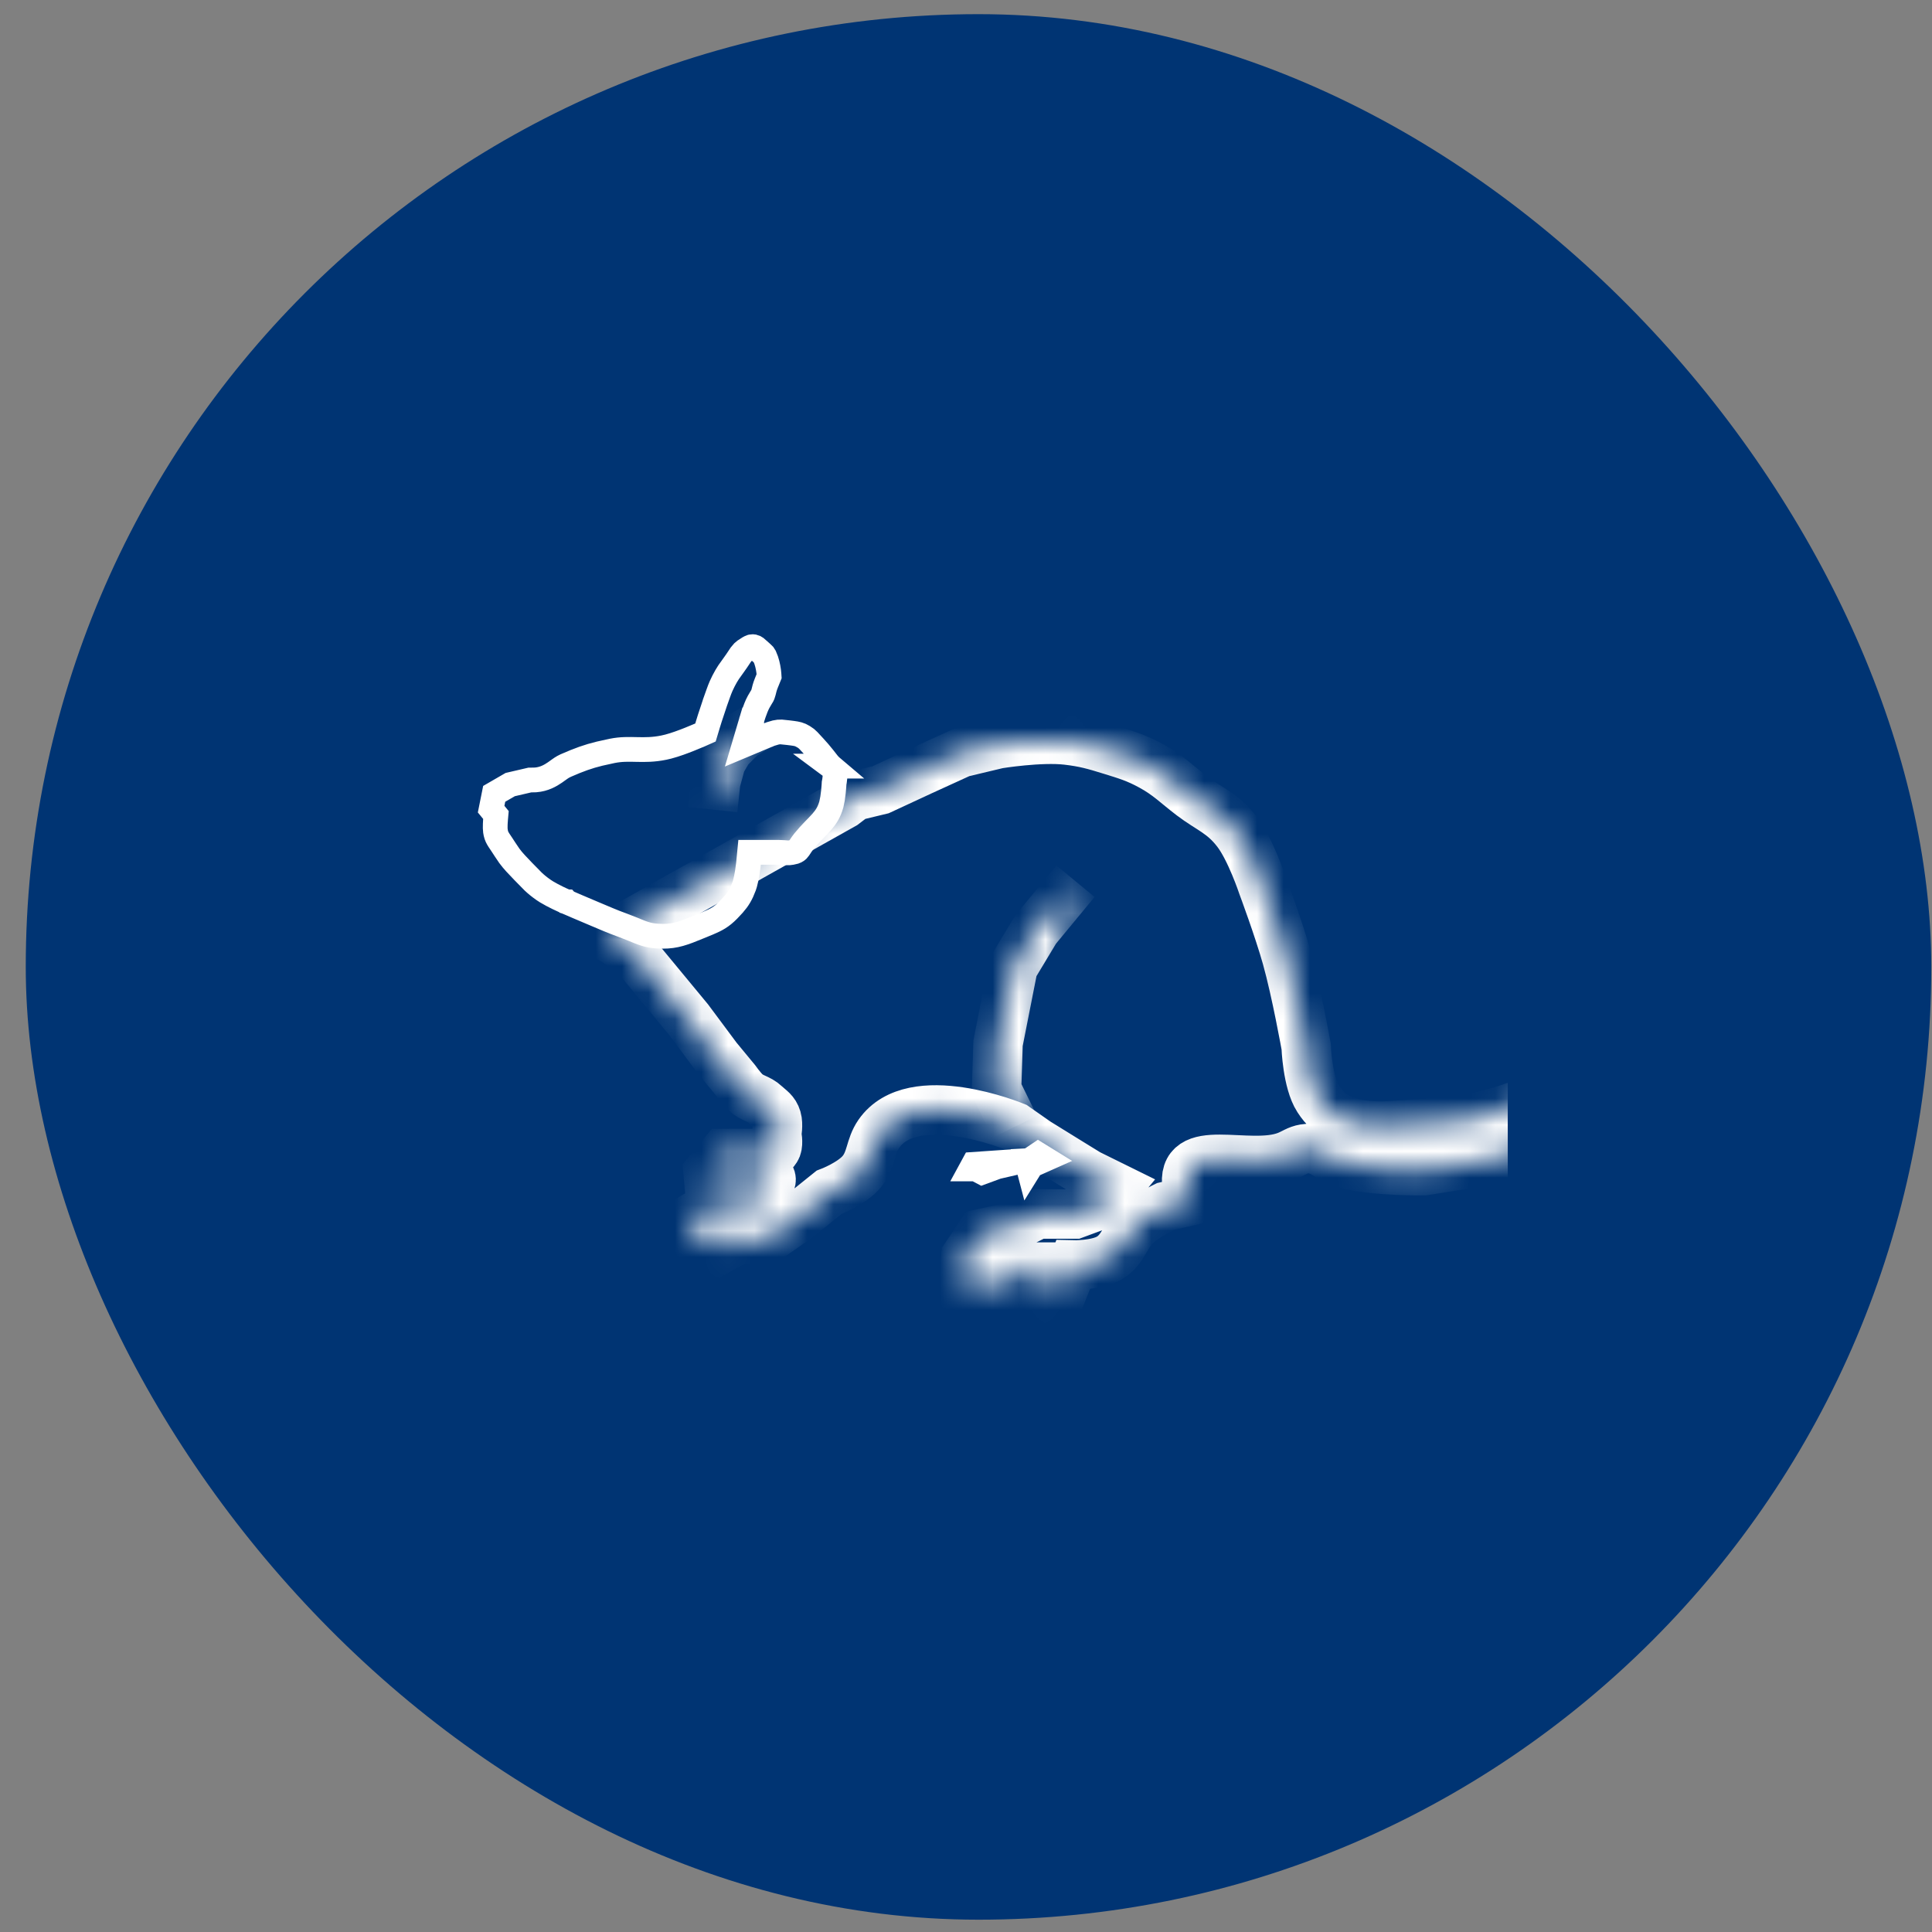
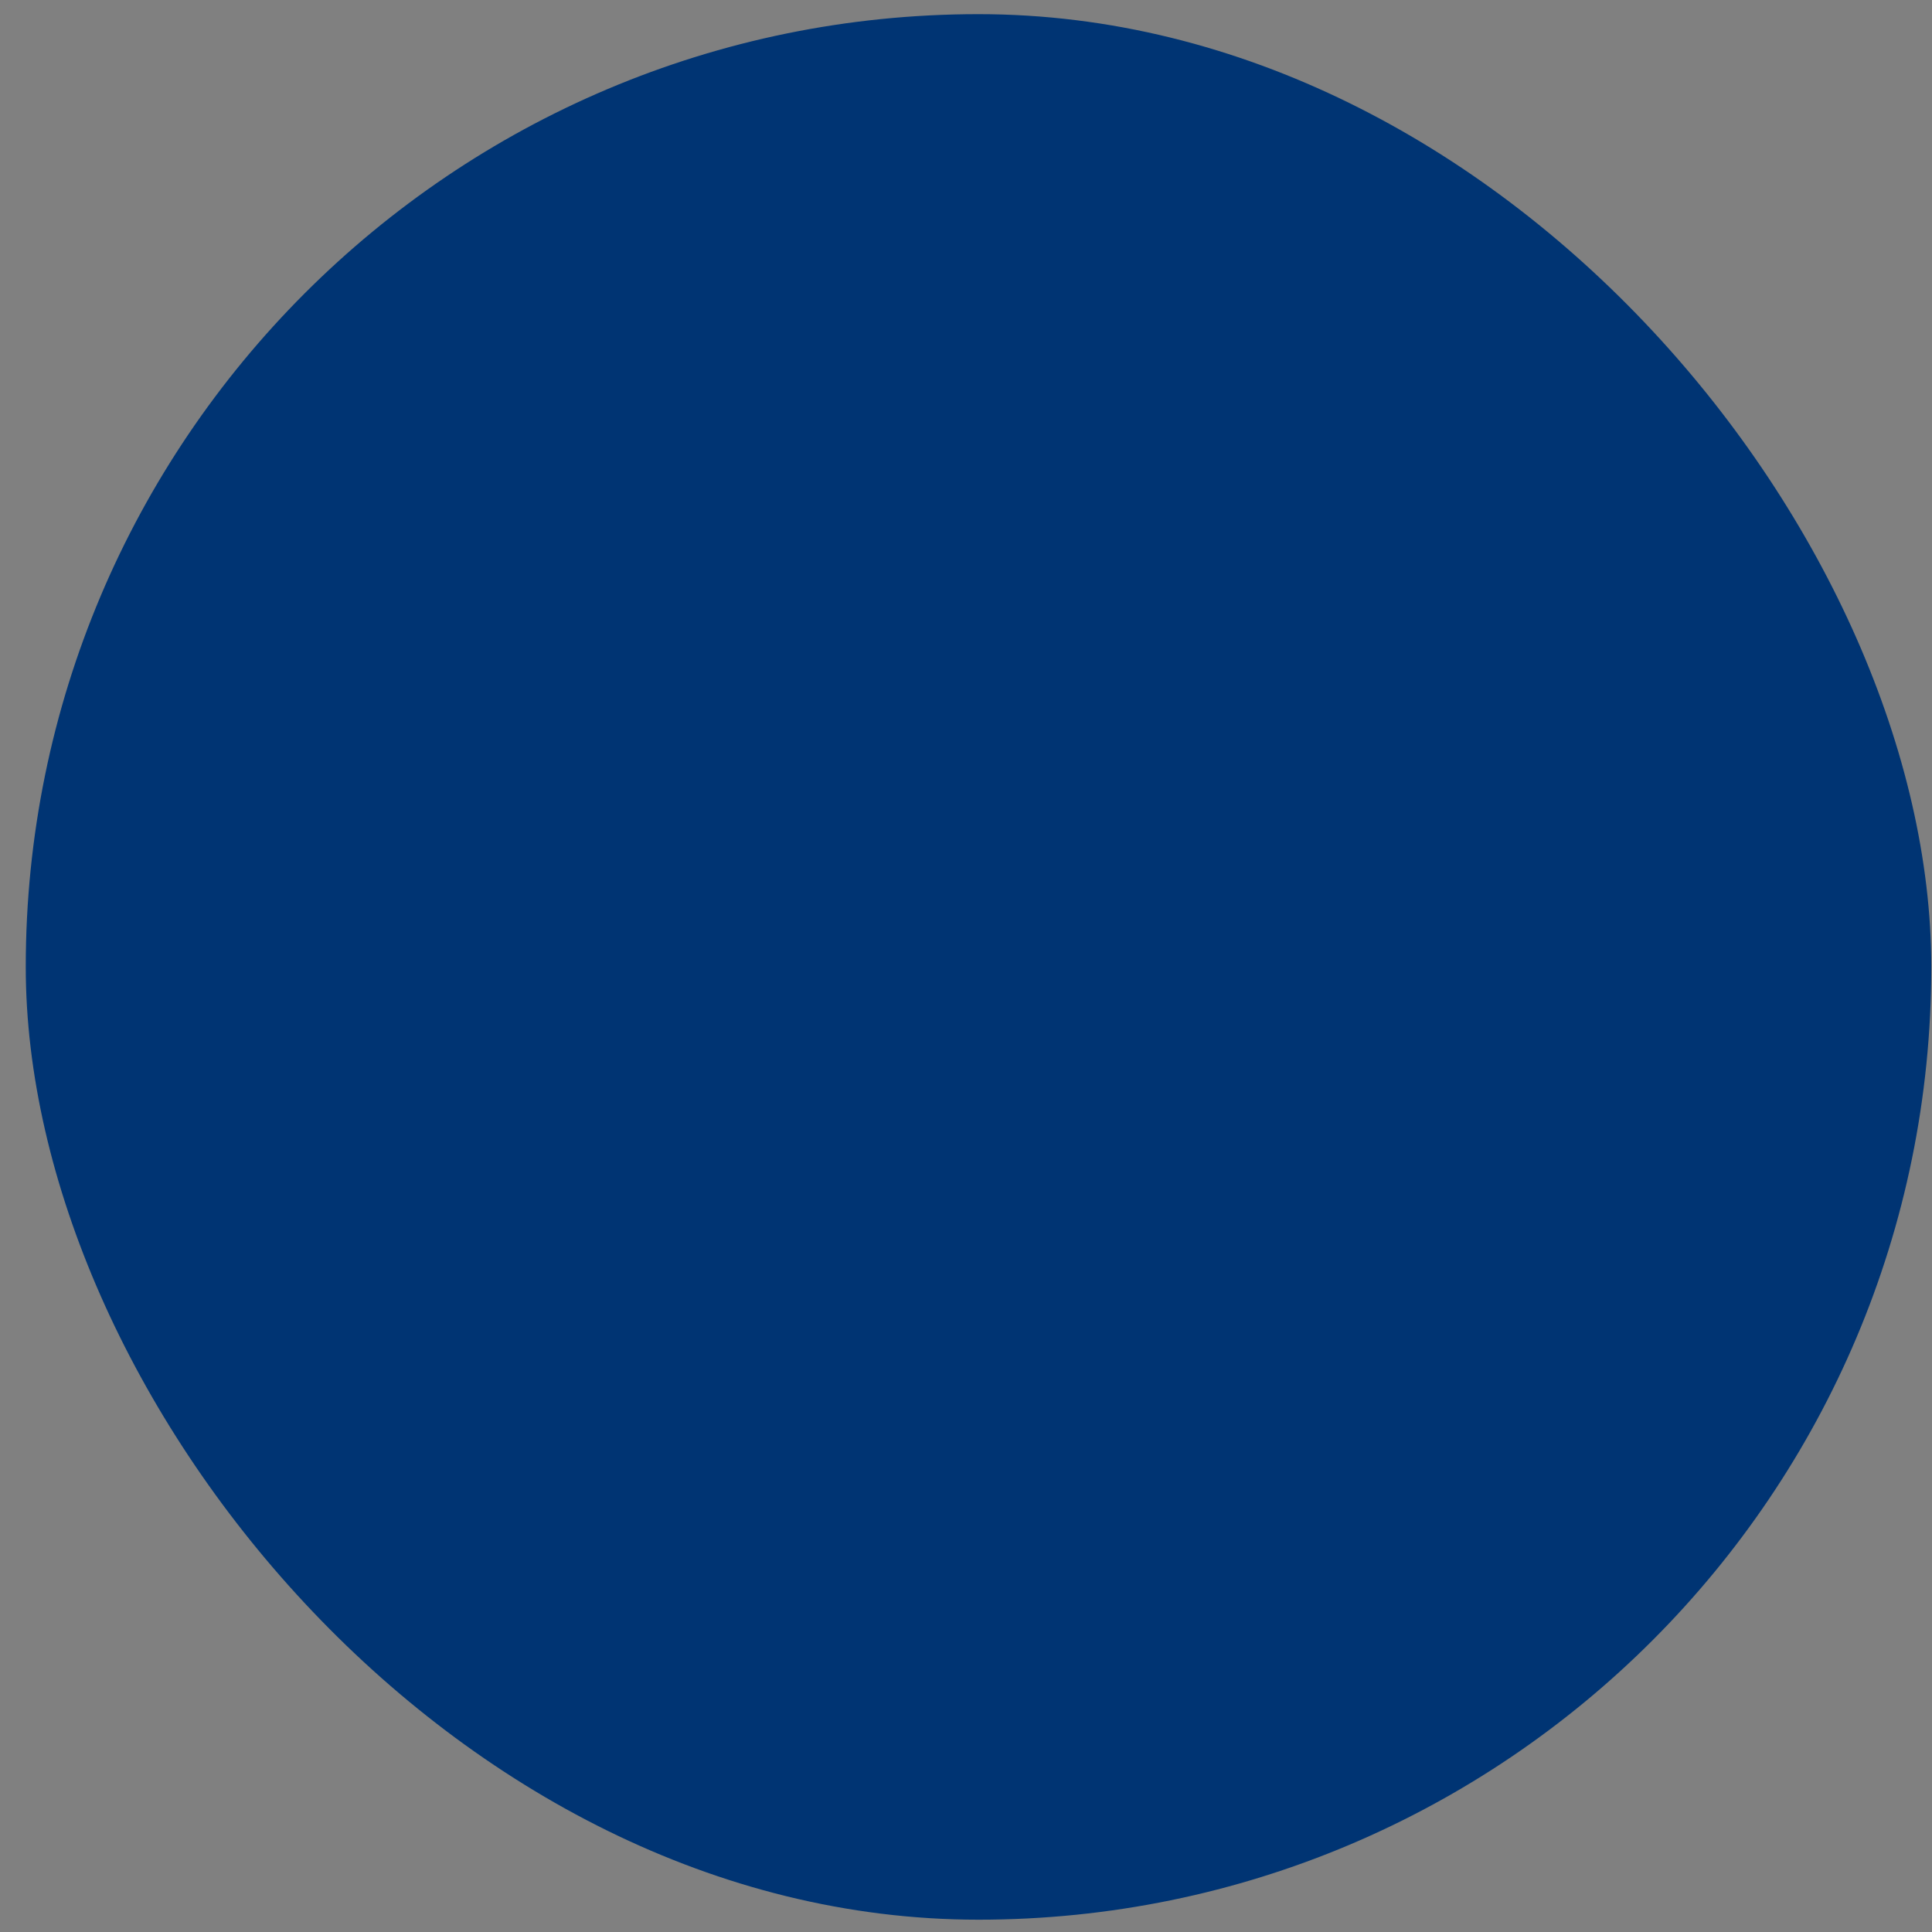
<svg xmlns="http://www.w3.org/2000/svg" width="73" height="73" viewBox="0 0 73 73" fill="none">
  <rect x="0" y="0" width="73" height="73" fill="#808080" stroke="none" />
  <rect x="0.973" y="0.535" width="72" height="72" rx="36" fill="#003473" />
  <g clip-path="url(#clip0_1_8322)">
    <mask id="path-2-inside-1_1_8322" fill="white">
      <path d="M22.975 35.391L23.912 35.979L25.131 37.454L26.018 38.527L27.093 39.971L27.79 40.815C27.79 40.815 28 41.111 28.161 41.265C28.422 41.514 28.655 41.492 28.918 41.738C29.106 41.914 29.266 41.989 29.347 42.259C29.414 42.479 29.347 42.859 29.347 42.859C29.347 42.859 29.417 43.185 29.347 43.363C29.285 43.52 29.074 43.663 29.074 43.663L28.396 43.585H27.341L26.755 44.295L26.78 44.578H27.041H27.184L27.81 44.169L28.266 44.279L28.07 44.578L28.252 44.658L28.774 44.357C28.774 44.357 29.033 44.346 29.113 44.484C29.233 44.689 28.839 45.035 28.839 45.035L28.436 45.525L28.096 45.619L27.028 45.509L26.162 46.014L25.985 46.581H26.455L26.546 46.944L27.237 46.519H27.445L27.21 47.197L27.836 46.85H28.931L30.129 46.014L31.328 45.051C31.328 45.051 32.169 44.737 32.554 44.279C32.931 43.83 32.866 43.333 33.205 42.843C34.495 40.981 38.34 42.574 38.34 42.574L39.174 43.158L40.426 43.932L41.116 44.357L42.172 44.878L41.676 45.478L40.612 45.872H39.213L38.236 46.361L37.076 46.614L36.49 47.482L36.412 48.208V48.617L36.849 48.455L37.505 47.877L37.454 48.759V49.012L38.118 48.681L38.483 47.877H39.63L39.578 49.106L40.139 48.807L40.543 47.797C40.543 47.797 41.434 47.82 41.925 47.528C42.463 47.207 42.517 46.624 43.012 46.212C43.38 45.905 44.035 45.588 44.035 45.588L44.986 45.368C44.986 45.368 44.889 45.066 44.857 44.862C44.572 43.056 47.176 44.243 48.622 43.679C48.883 43.578 49.016 43.456 49.288 43.411C49.898 43.309 50.197 43.801 50.799 43.962C51.955 44.272 53.823 44.231 53.823 44.231L56.403 43.821L59.036 42.827L61.056 41.297C61.056 41.297 62.793 39.752 64.027 39.025C64.696 38.63 65.063 38.348 65.787 38.141C66.62 37.901 67.976 38.014 67.976 38.014L68.98 38.062L71.052 39.041L72.668 40.492L74.779 42.249L74.99 41.993L73.893 40.665L72.03 38.914L70.375 37.478L68.693 36.799C68.693 36.799 67.172 36.617 66.217 36.799C65.352 36.963 64.887 37.205 64.072 37.593C63.226 37.996 62.801 38.358 61.981 38.834C61.292 39.235 60.885 39.412 60.209 39.845C59.312 40.419 58.924 40.998 57.993 41.486C56.961 42.026 55.205 42.354 55.205 42.354L52.467 42.542C52.467 42.542 50.895 42.665 50.187 41.975C50.025 41.816 49.937 41.716 49.808 41.517C49.4 40.888 49.353 39.544 49.353 39.544C49.353 39.544 48.982 37.469 48.622 36.185C48.319 35.101 47.711 33.47 47.711 33.47C47.711 33.47 47.255 32.095 46.733 31.42C46.189 30.714 45.701 30.577 45.026 30.062C44.437 29.613 44.136 29.288 43.502 28.942C42.931 28.63 42.583 28.531 41.976 28.342C41.339 28.144 40.976 28.041 40.321 27.964C39.307 27.846 37.714 28.105 37.714 28.105L36.319 28.438L34.835 29.116L33.27 29.842L32.289 30.079L31.876 30.393L22.975 35.391Z" />
    </mask>
-     <path d="M22.975 35.391L23.912 35.979L25.131 37.454L26.018 38.527L27.093 39.971L27.79 40.815C27.79 40.815 28 41.111 28.161 41.265C28.422 41.514 28.655 41.492 28.918 41.738C29.106 41.914 29.266 41.989 29.347 42.259C29.414 42.479 29.347 42.859 29.347 42.859C29.347 42.859 29.417 43.185 29.347 43.363C29.285 43.52 29.074 43.663 29.074 43.663L28.396 43.585H27.341L26.755 44.295L26.78 44.578H27.041H27.184L27.81 44.169L28.266 44.279L28.07 44.578L28.252 44.658L28.774 44.357C28.774 44.357 29.033 44.346 29.113 44.484C29.233 44.689 28.839 45.035 28.839 45.035L28.436 45.525L28.096 45.619L27.028 45.509L26.162 46.014L25.985 46.581H26.455L26.546 46.944L27.237 46.519H27.445L27.21 47.197L27.836 46.85H28.931L30.129 46.014L31.328 45.051C31.328 45.051 32.169 44.737 32.554 44.279C32.931 43.83 32.866 43.333 33.205 42.843C34.495 40.981 38.34 42.574 38.34 42.574L39.174 43.158L40.426 43.932L41.116 44.357L42.172 44.878L41.676 45.478L40.612 45.872H39.213L38.236 46.361L37.076 46.614L36.49 47.482L36.412 48.208V48.617L36.849 48.455L37.505 47.877L37.454 48.759V49.012L38.118 48.681L38.483 47.877H39.63L39.578 49.106L40.139 48.807L40.543 47.797C40.543 47.797 41.434 47.82 41.925 47.528C42.463 47.207 42.517 46.624 43.012 46.212C43.38 45.905 44.035 45.588 44.035 45.588L44.986 45.368C44.986 45.368 44.889 45.066 44.857 44.862C44.572 43.056 47.176 44.243 48.622 43.679C48.883 43.578 49.016 43.456 49.288 43.411C49.898 43.309 50.197 43.801 50.799 43.962C51.955 44.272 53.823 44.231 53.823 44.231L56.403 43.821L59.036 42.827L61.056 41.297C61.056 41.297 62.793 39.752 64.027 39.025C64.696 38.63 65.063 38.348 65.787 38.141C66.62 37.901 67.976 38.014 67.976 38.014L68.98 38.062L71.052 39.041L72.668 40.492L74.779 42.249L74.99 41.993L73.893 40.665L72.03 38.914L70.375 37.478L68.693 36.799C68.693 36.799 67.172 36.617 66.217 36.799C65.352 36.963 64.887 37.205 64.072 37.593C63.226 37.996 62.801 38.358 61.981 38.834C61.292 39.235 60.885 39.412 60.209 39.845C59.312 40.419 58.924 40.998 57.993 41.486C56.961 42.026 55.205 42.354 55.205 42.354L52.467 42.542C52.467 42.542 50.895 42.665 50.187 41.975C50.025 41.816 49.937 41.716 49.808 41.517C49.4 40.888 49.353 39.544 49.353 39.544C49.353 39.544 48.982 37.469 48.622 36.185C48.319 35.101 47.711 33.47 47.711 33.47C47.711 33.47 47.255 32.095 46.733 31.42C46.189 30.714 45.701 30.577 45.026 30.062C44.437 29.613 44.136 29.288 43.502 28.942C42.931 28.63 42.583 28.531 41.976 28.342C41.339 28.144 40.976 28.041 40.321 27.964C39.307 27.846 37.714 28.105 37.714 28.105L36.319 28.438L34.835 29.116L33.27 29.842L32.289 30.079L31.876 30.393L22.975 35.391Z" stroke="white" stroke-width="1.869" mask="url(#path-2-inside-1_1_8322)" />
    <mask id="path-3-inside-2_1_8322" fill="white">
-       <path d="M38.342 42.573L37.654 41.165L37.71 39.422L38.278 36.54L39.136 35.116L40.638 33.297" />
-     </mask>
-     <path d="M37.654 41.165L36.72 41.135L36.713 41.367L36.814 41.575L37.654 41.165ZM37.71 39.422L36.793 39.241L36.779 39.316L36.776 39.392L37.71 39.422ZM38.278 36.54L37.477 36.057L37.393 36.198L37.361 36.359L38.278 36.54ZM39.136 35.116L38.415 34.52L38.371 34.574L38.335 34.633L39.136 35.116ZM38.342 42.573L39.182 42.163L38.494 40.755L37.654 41.165L36.814 41.575L37.502 42.983L38.342 42.573ZM37.654 41.165L38.589 41.195L38.645 39.452L37.71 39.422L36.776 39.392L36.72 41.135L37.654 41.165ZM37.71 39.422L38.627 39.602L39.195 36.72L38.278 36.54L37.361 36.359L36.793 39.241L37.71 39.422ZM38.278 36.54L39.079 37.022L39.936 35.598L39.136 35.116L38.335 34.633L37.477 36.057L38.278 36.54ZM39.136 35.116L39.856 35.711L41.359 33.892L40.638 33.297L39.917 32.702L38.415 34.52L39.136 35.116Z" fill="white" mask="url(#path-3-inside-2_1_8322)" />
-     <path d="M38.343 43.932L37.701 44.08L37.673 44.087L37.645 44.097L37.109 44.294L36.974 44.223L36.871 44.168H36.692L36.786 43.995L38.605 43.87L38.343 43.932ZM39.511 43.797L39.109 43.976L38.975 44.035L38.898 44.162L38.88 44.191L38.792 43.857L38.888 43.852L38.991 43.781L39.227 43.622L39.511 43.797Z" stroke="white" stroke-width="0.935" />
+       </mask>
    <path d="M31.516 29.589L31.514 29.626V29.63C31.514 29.633 31.513 29.639 31.513 29.645C31.512 29.659 31.511 29.68 31.509 29.706C31.505 29.758 31.5 29.831 31.491 29.913C31.482 29.999 31.471 30.088 31.458 30.171L31.413 30.392C31.33 30.692 31.206 30.876 31.046 31.059C30.958 31.159 30.865 31.251 30.747 31.373C30.69 31.432 30.63 31.495 30.568 31.564L30.377 31.787C30.33 31.846 30.291 31.901 30.261 31.947C30.226 31.999 30.21 32.024 30.188 32.057C30.17 32.081 30.157 32.098 30.145 32.111L30.108 32.142C30.072 32.166 30.053 32.175 30.035 32.181L29.889 32.215C29.839 32.225 29.801 32.226 29.743 32.223C29.695 32.219 29.564 32.205 29.439 32.205H28.323L28.282 32.627V32.632C28.282 32.636 28.281 32.642 28.28 32.649C28.279 32.665 28.275 32.689 28.271 32.719C28.264 32.779 28.253 32.862 28.238 32.956C28.215 33.103 28.185 33.257 28.15 33.381L28.114 33.494C28.002 33.795 27.894 33.971 27.718 34.172L27.517 34.387C27.26 34.647 27.067 34.749 26.759 34.879L26.405 35.024C25.833 35.262 25.512 35.379 25.042 35.377L24.831 35.369C24.456 35.343 24.259 35.252 23.91 35.109L23.498 34.949C23.299 34.877 23.149 34.817 22.995 34.753L22.477 34.535C22.27 34.449 22.005 34.337 21.791 34.244C21.684 34.198 21.59 34.157 21.523 34.128C21.489 34.113 21.462 34.102 21.443 34.094C21.434 34.09 21.427 34.086 21.422 34.084C21.42 34.083 21.418 34.083 21.417 34.082L21.415 34.081L21.409 34.079L21.408 34.078C21.407 34.078 21.406 34.077 21.404 34.076C21.401 34.075 21.394 34.073 21.387 34.069C21.371 34.062 21.347 34.052 21.317 34.039C21.258 34.013 21.176 33.975 21.083 33.93C20.939 33.86 20.783 33.779 20.653 33.7L20.533 33.622C20.378 33.513 20.263 33.419 20.149 33.312L19.768 32.924C19.535 32.68 19.394 32.539 19.247 32.34L19.095 32.115C18.875 31.765 18.783 31.687 18.736 31.489L18.719 31.395C18.711 31.34 18.709 31.245 18.713 31.145C18.715 31.1 18.717 31.058 18.719 31.029C18.72 31.015 18.721 31.003 18.722 30.996V30.986L18.739 30.795L18.617 30.646L18.557 30.573L18.673 29.995L19.278 29.645L20.023 29.472C20.03 29.472 20.038 29.473 20.046 29.473L20.236 29.469C20.565 29.442 20.795 29.306 20.968 29.188C21.105 29.093 21.185 29.028 21.277 28.976L21.376 28.926C21.88 28.705 22.219 28.583 22.654 28.477L23.131 28.372C23.478 28.303 23.751 28.313 24.081 28.32C24.371 28.326 24.696 28.329 25.085 28.248L25.256 28.208C25.511 28.141 25.816 28.028 26.046 27.936C26.163 27.89 26.265 27.846 26.339 27.815C26.375 27.8 26.405 27.787 26.426 27.778C26.436 27.774 26.445 27.771 26.45 27.769L26.458 27.765H26.459L26.656 27.677L26.718 27.471V27.47C26.718 27.469 26.719 27.467 26.72 27.465C26.721 27.461 26.723 27.454 26.726 27.446C26.731 27.43 26.738 27.404 26.747 27.374C26.766 27.313 26.792 27.228 26.822 27.132L27.023 26.527V26.526C27.122 26.254 27.17 26.098 27.248 25.92L27.339 25.73C27.407 25.598 27.464 25.501 27.527 25.404L27.757 25.081C27.811 25.008 27.856 24.939 27.894 24.882C27.933 24.822 27.961 24.779 27.99 24.738C28.016 24.703 28.04 24.674 28.065 24.648L28.15 24.576C28.276 24.491 28.336 24.457 28.382 24.441C28.395 24.437 28.407 24.433 28.423 24.433L28.483 24.439C28.518 24.448 28.535 24.457 28.557 24.473L28.717 24.613C28.734 24.629 28.751 24.644 28.766 24.657C28.78 24.671 28.792 24.682 28.804 24.692C28.826 24.713 28.84 24.727 28.851 24.738L28.898 24.812C28.976 24.983 29.021 25.186 29.044 25.359C29.054 25.435 29.058 25.501 29.061 25.55L28.955 25.811C28.897 25.951 28.869 26.081 28.852 26.149C28.843 26.185 28.835 26.212 28.827 26.233L28.801 26.29C28.764 26.353 28.756 26.366 28.746 26.381L28.665 26.519C28.592 26.65 28.525 26.834 28.482 26.957C28.459 27.024 28.44 27.086 28.426 27.13C28.419 27.152 28.413 27.17 28.409 27.183C28.407 27.189 28.405 27.194 28.404 27.197C28.404 27.199 28.404 27.2 28.403 27.201V27.203H28.402L28.12 28.15L29.032 27.768C29.033 27.767 29.035 27.766 29.036 27.766C29.04 27.764 29.047 27.762 29.055 27.759C29.072 27.752 29.096 27.743 29.125 27.732L29.311 27.677C29.389 27.66 29.446 27.654 29.515 27.656L29.784 27.684C30.02 27.713 30.13 27.725 30.245 27.774L30.368 27.84C30.445 27.887 30.491 27.925 30.546 27.982L30.781 28.236C30.883 28.343 31.013 28.5 31.123 28.637C31.177 28.704 31.223 28.764 31.256 28.807C31.272 28.828 31.286 28.845 31.295 28.856C31.299 28.862 31.302 28.866 31.305 28.869C31.306 28.871 31.307 28.872 31.308 28.873V28.874L31.34 28.915L31.379 28.948H31.378L31.382 28.951C31.386 28.954 31.392 28.96 31.399 28.967C31.416 28.982 31.438 29.003 31.461 29.028C31.485 29.054 31.506 29.08 31.523 29.104L31.544 29.138C31.545 29.141 31.55 29.161 31.553 29.205C31.555 29.251 31.553 29.306 31.549 29.361C31.544 29.416 31.538 29.467 31.532 29.503C31.529 29.521 31.527 29.535 31.525 29.544C31.525 29.548 31.524 29.551 31.523 29.553L31.523 29.554L31.516 29.589Z" stroke="white" stroke-width="0.935" />
    <mask id="path-7-inside-3_1_8322" fill="white">
      <path d="M28.692 27.414L28.043 27.793L27.53 28.308L27.247 28.79L27.043 29.54L26.93 30.59" />
    </mask>
    <path d="M28.043 27.793L27.572 26.986L27.467 27.047L27.381 27.133L28.043 27.793ZM27.53 28.308L26.868 27.648L26.785 27.732L26.724 27.834L27.53 28.308ZM27.247 28.79L26.441 28.317L26.378 28.424L26.345 28.544L27.247 28.79ZM27.043 29.54L26.141 29.294L26.122 29.366L26.113 29.44L27.043 29.54ZM28.692 27.414L28.221 26.607L27.572 26.986L28.043 27.793L28.515 28.6L29.163 28.221L28.692 27.414ZM28.043 27.793L27.381 27.133L26.868 27.648L27.53 28.308L28.192 28.967L28.705 28.453L28.043 27.793ZM27.53 28.308L26.724 27.834L26.441 28.317L27.247 28.79L28.053 29.263L28.336 28.781L27.53 28.308ZM27.247 28.79L26.345 28.544L26.141 29.294L27.043 29.54L27.945 29.786L28.149 29.036L27.247 28.79ZM27.043 29.54L26.113 29.44L26 30.49L26.93 30.59L27.859 30.69L27.972 29.64L27.043 29.54Z" fill="white" mask="url(#path-7-inside-3_1_8322)" />
  </g>
  <defs>
    <clipPath id="clip0_1_8322">
-       <rect width="40" height="40" fill="white" transform="translate(16.973 16.535)" />
-     </clipPath>
+       </clipPath>
  </defs>
</svg>